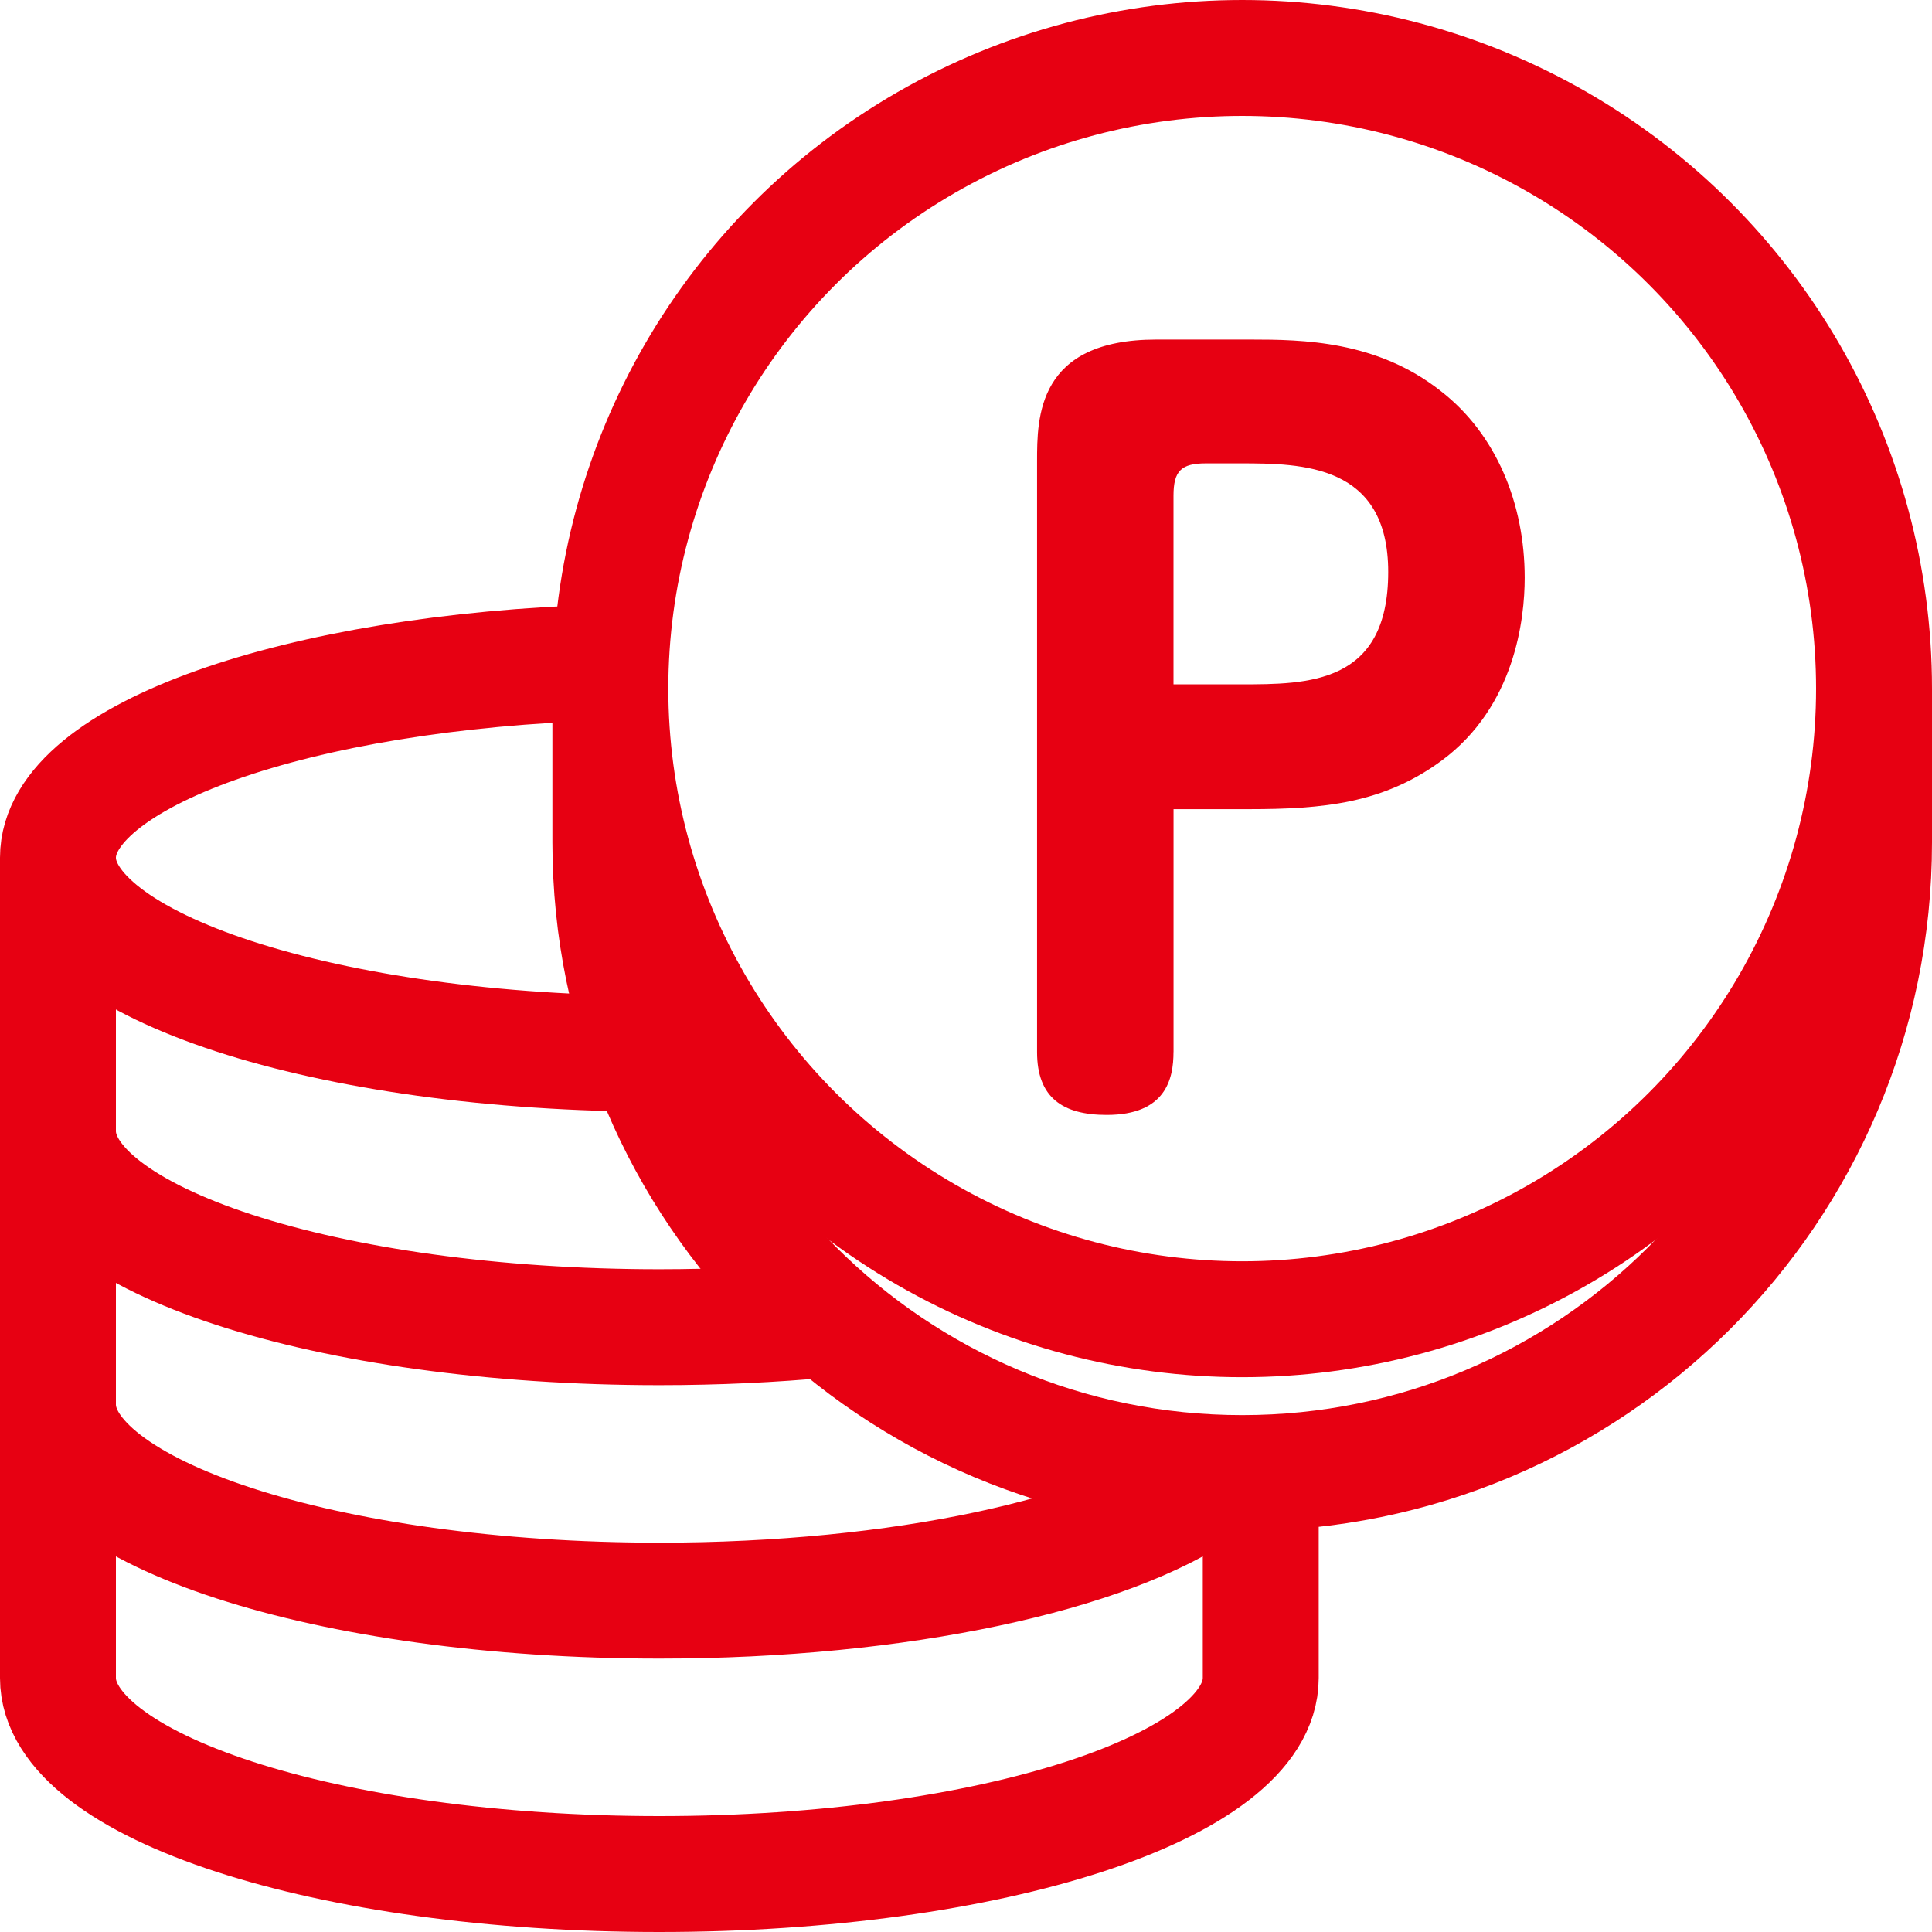
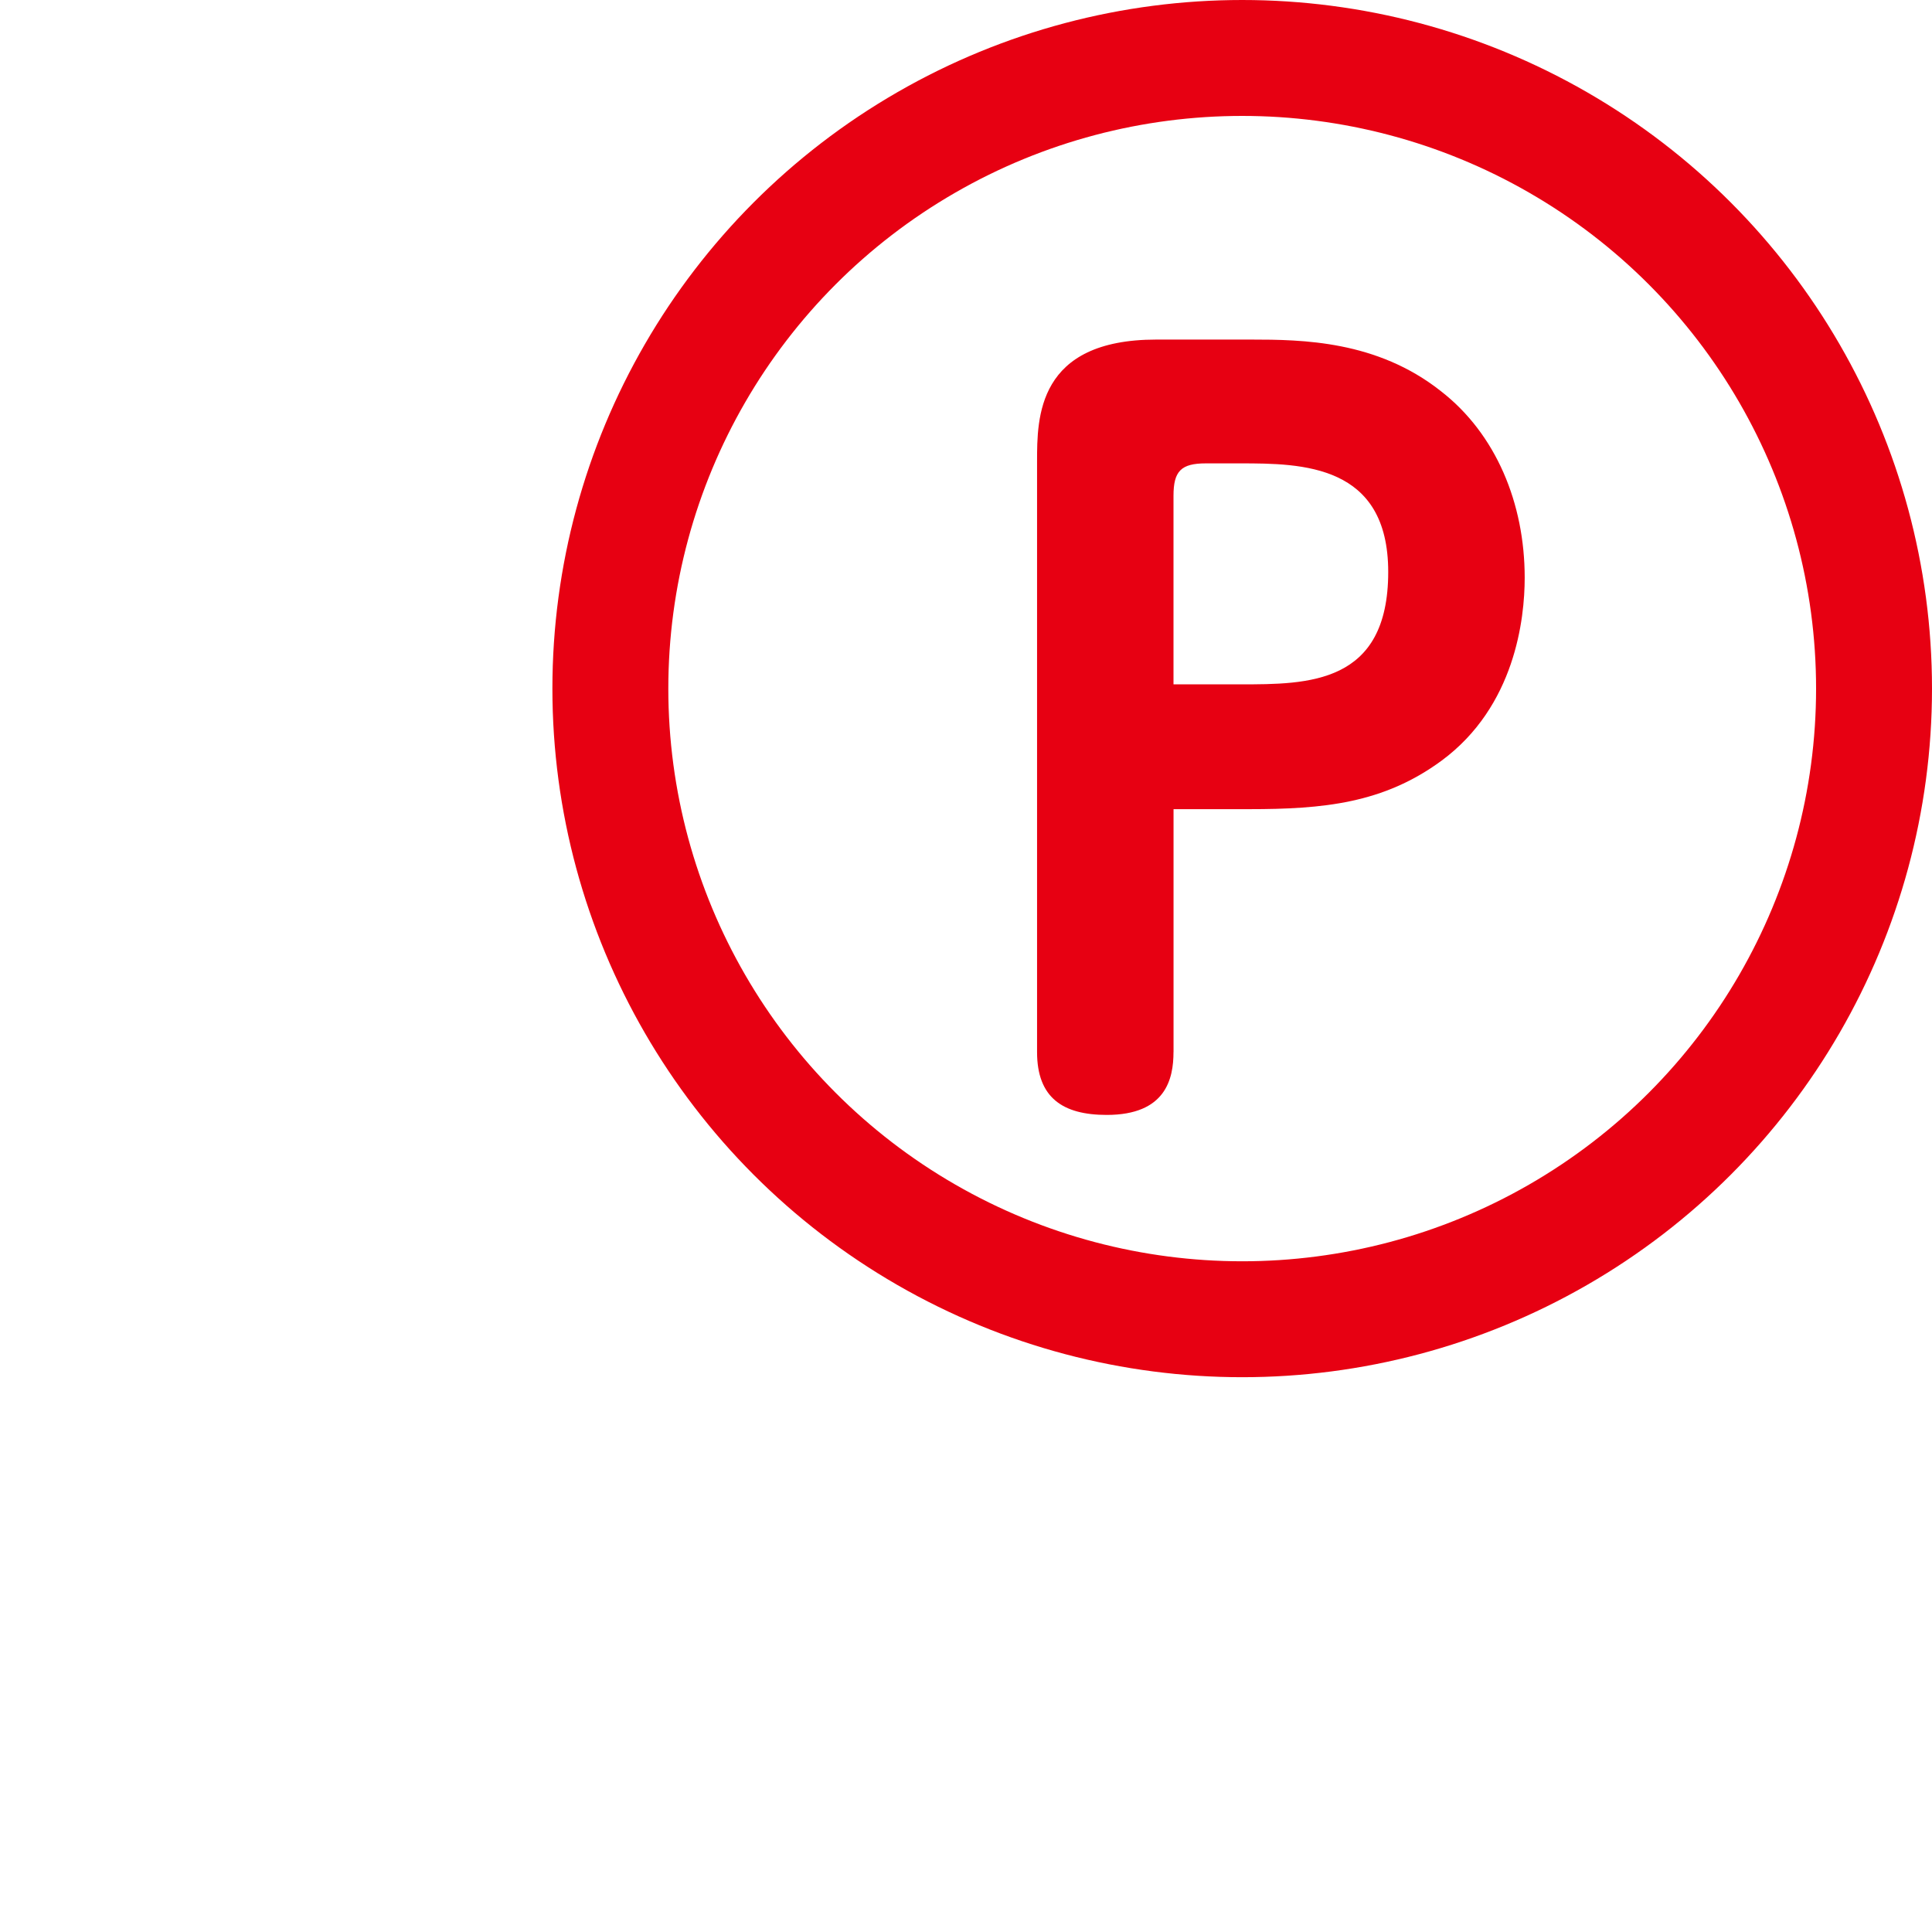
<svg xmlns="http://www.w3.org/2000/svg" id="a" viewBox="0 0 50 50">
  <defs>
    <style>.b{stroke-miterlimit:10;}.b,.c{fill:none;stroke:#e70012;stroke-width:3px;}.d{fill:#e70012;}.c{stroke-linejoin:round;}</style>
  </defs>
-   <path class="b" d="M17.064,27.271c-8.596,0-15.564-2.272-15.564-5.074,0-2.646,6.211-4.818,14.139-5.053" />
-   <path class="b" d="M21.359,34.152c-1.364.127-2.805.196-4.295.196-8.596,0-15.564-2.272-15.564-5.074v-7.076" />
-   <path class="b" d="M31.178,38.492c-2.477,1.732-7.865,2.932-14.114,2.932-8.596,0-15.564-2.272-15.564-5.074v-7.076" />
-   <path class="b" d="M32.628,38.202v5.224c0,2.802-6.968,5.074-15.564,5.074s-15.564-2.272-15.564-5.074v-7.076" />
-   <path class="c" d="M48.5,17.821v3.981c0,9.014-7.321,16.321-16.352,16.321s-16.352-7.307-16.352-16.321v-3.981" />
  <ellipse class="c" cx="32.148" cy="17.821" rx="16.352" ry="16.321" />
  <path class="d" d="M30.37,27.227c0,.69-.197,1.627-1.728,1.627-1.136,0-1.803-.444-1.803-1.627v-15.284c0-1.134,0-3.155,3.087-3.155h2.445c1.333,0,3.26.025,4.914,1.331,1.433,1.109,2.174,2.909,2.174,4.832,0,1.06-.247,3.328-2.149,4.733-1.506,1.109-3.062,1.257-4.988,1.257h-1.951v6.286ZM30.37,17.711h1.729c1.754,0,3.828,0,3.828-2.909,0-2.786-2.223-2.81-3.828-2.81h-.889c-.642,0-.84.197-.84.838v4.881Z" />
</svg>